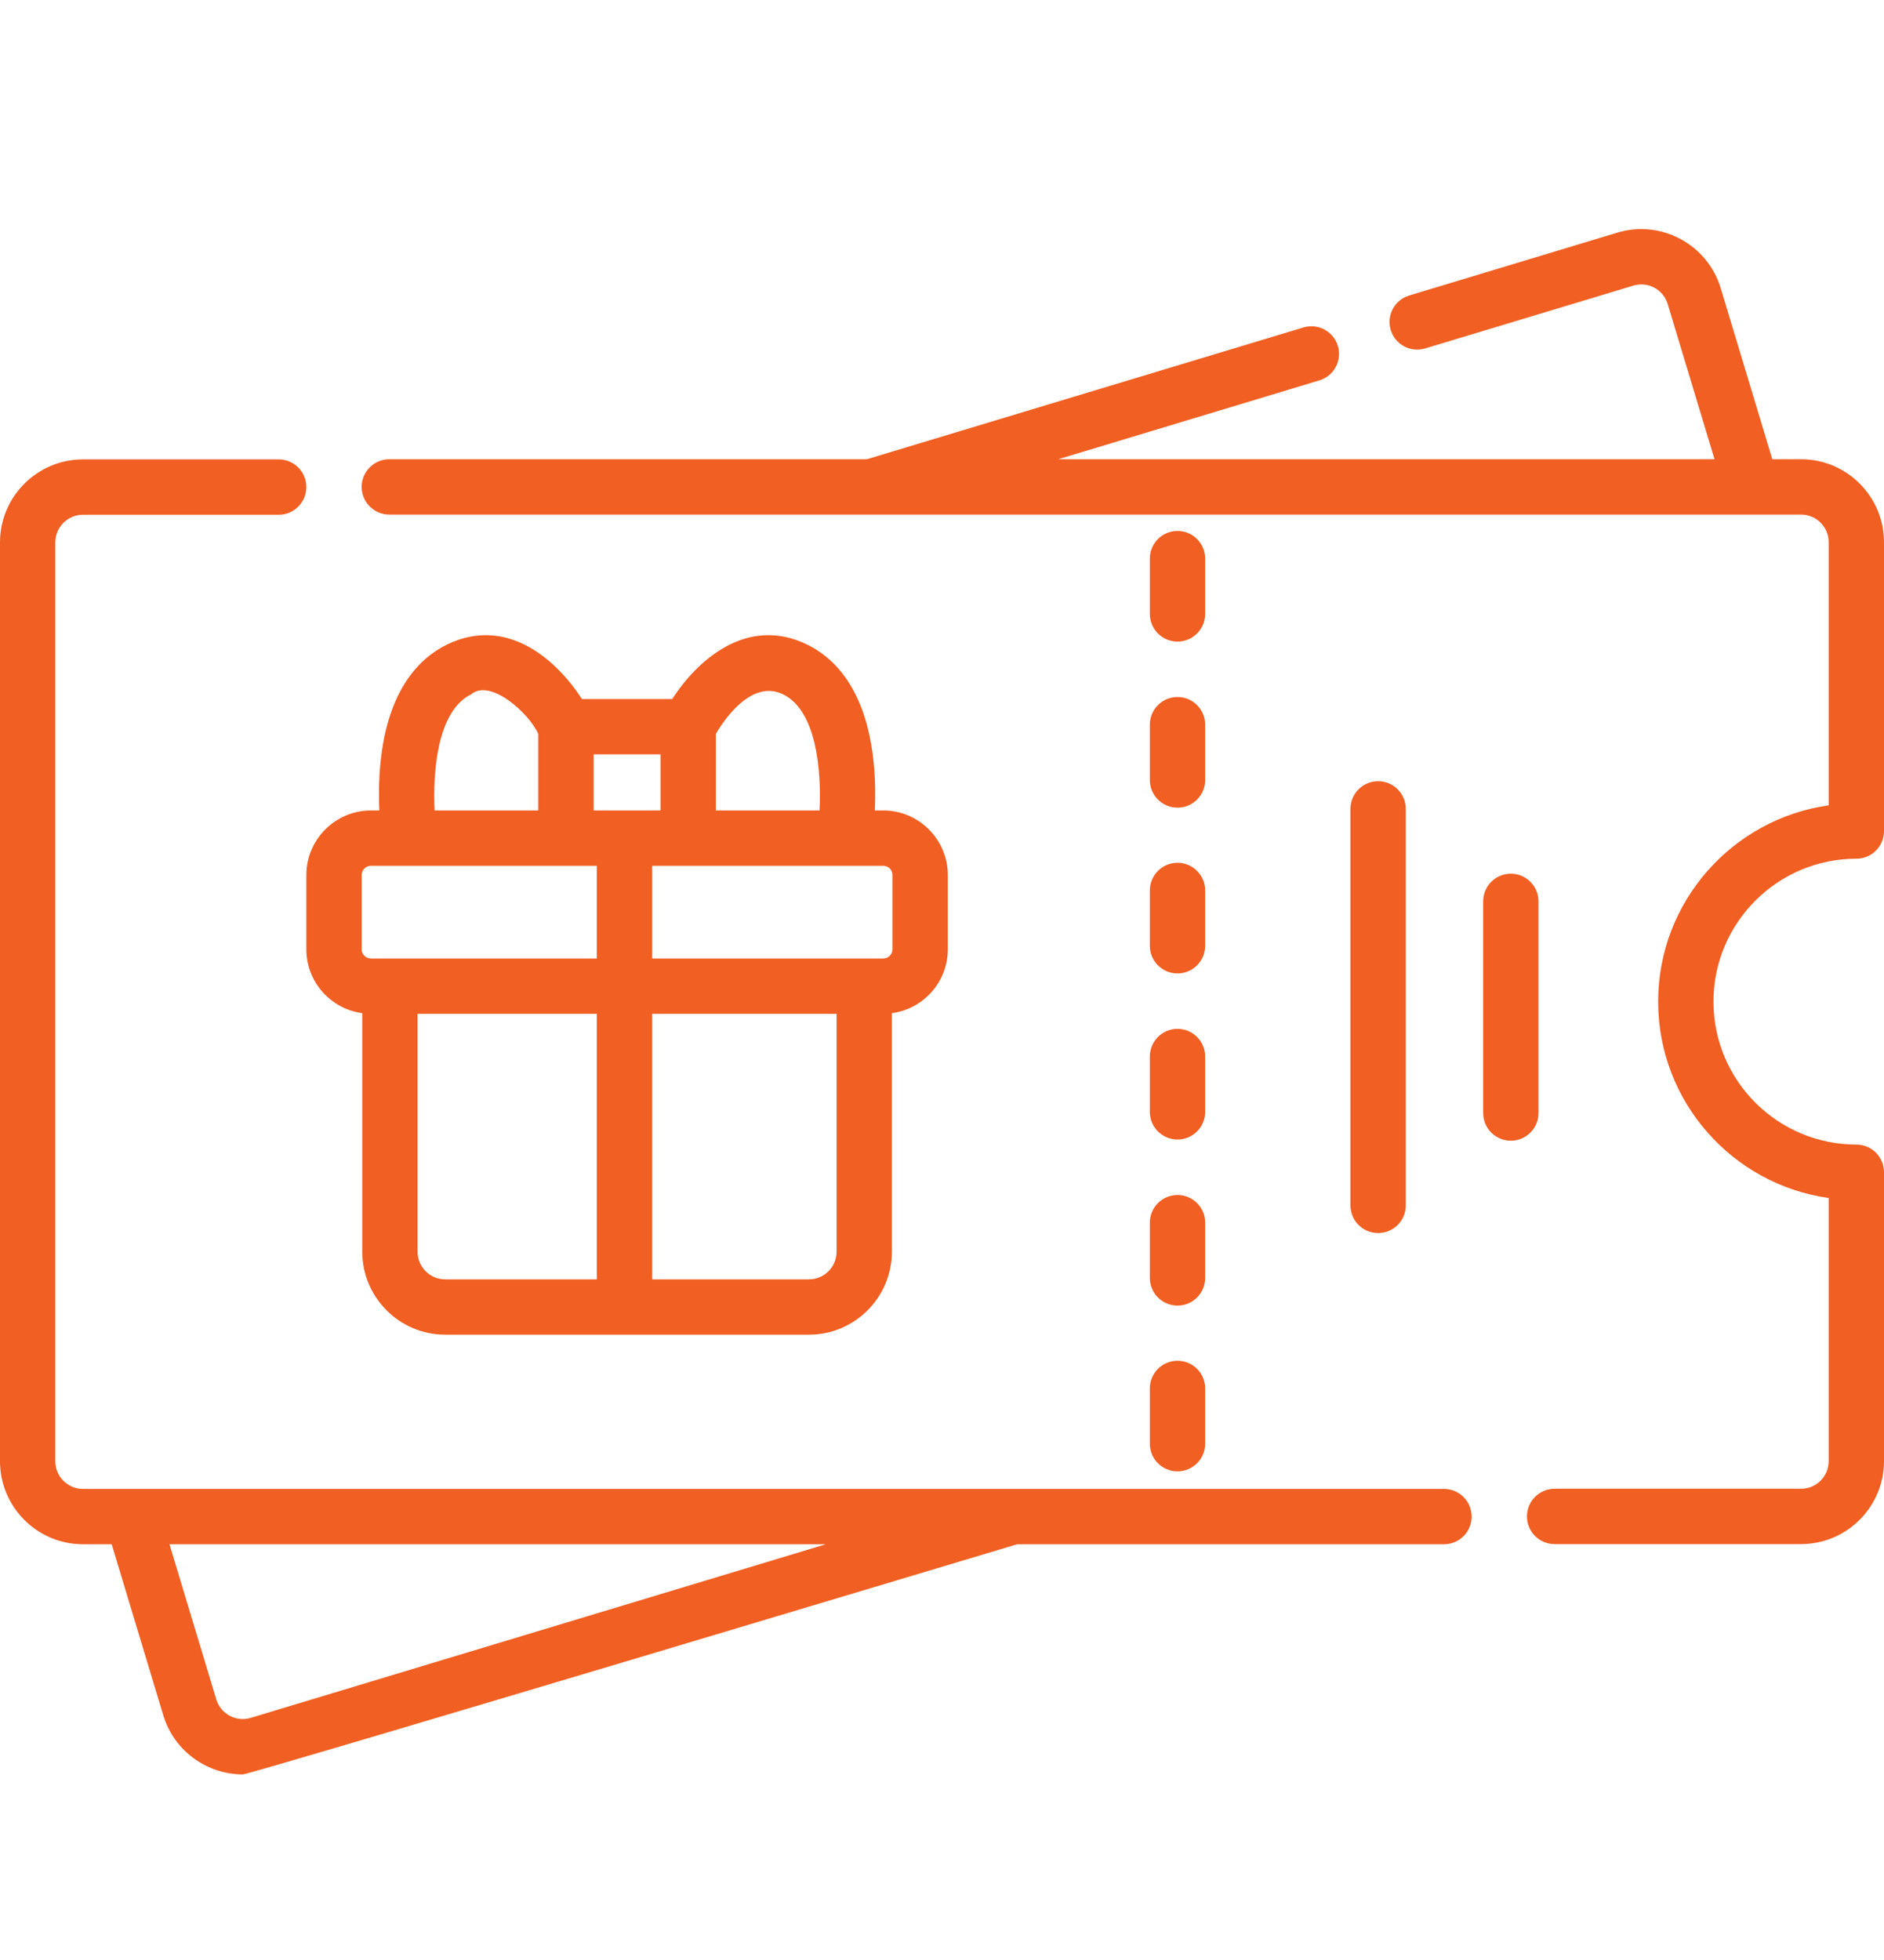
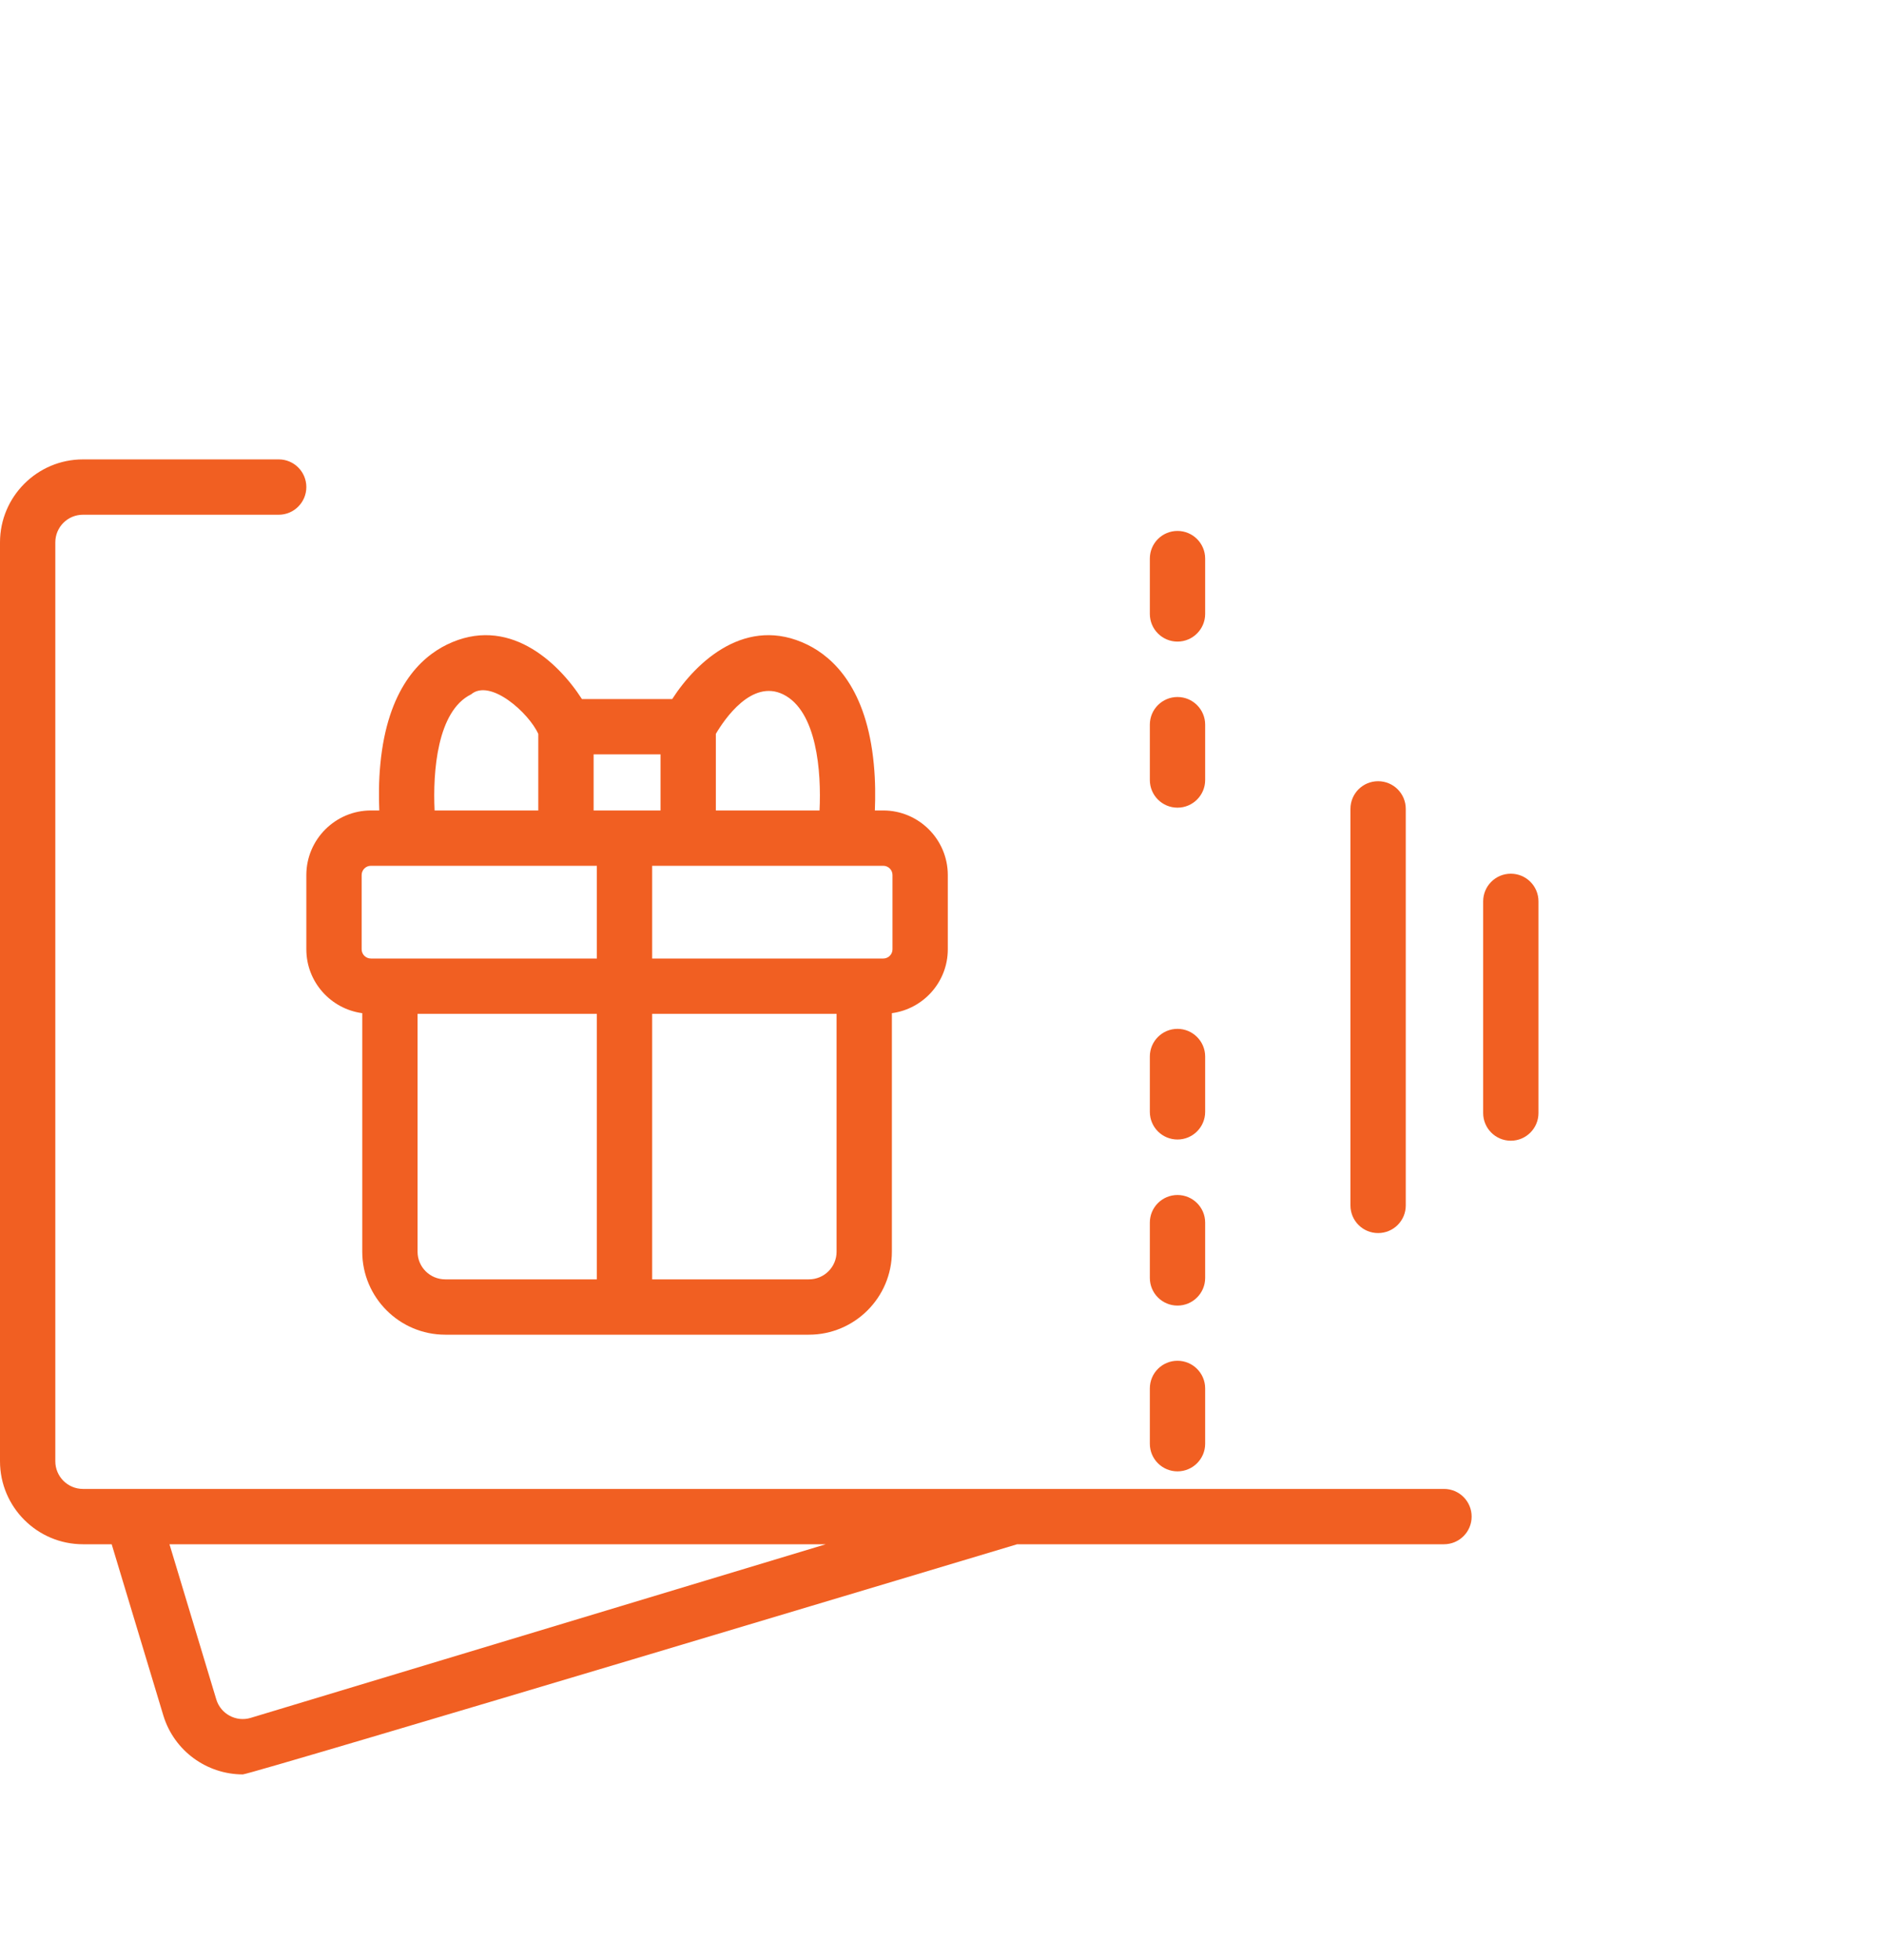
<svg xmlns="http://www.w3.org/2000/svg" width="25" height="26" viewBox="0 0 25 26" fill="none">
-   <path d="M24.633 11.391C24.836 11.391 25 11.227 25 11.024V7.193C25 6.586 24.506 6.092 23.899 6.092H23.518L22.833 3.822C22.657 3.241 22.042 2.911 21.461 3.086L18.699 3.92C18.505 3.978 18.396 4.183 18.454 4.377C18.513 4.571 18.717 4.681 18.911 4.622L21.673 3.789C21.867 3.73 22.072 3.84 22.13 4.034L22.751 6.092H14.042L17.507 5.046C17.701 4.988 17.811 4.783 17.753 4.589C17.694 4.395 17.489 4.285 17.295 4.344L11.503 6.092H5.166C4.964 6.092 4.799 6.256 4.799 6.459C4.799 6.662 4.964 6.826 5.166 6.826H23.899C24.102 6.826 24.266 6.99 24.266 7.193V10.683C22.989 10.862 22.003 11.962 22.003 13.287C22.003 14.613 22.989 15.713 24.266 15.892V19.382C24.266 19.585 24.102 19.749 23.899 19.749H20.629C20.426 19.749 20.262 19.913 20.262 20.116C20.262 20.319 20.426 20.483 20.629 20.483H23.899C24.506 20.483 25 19.989 25 19.382V15.55C25 15.348 24.836 15.183 24.633 15.183C23.587 15.183 22.737 14.333 22.737 13.287C22.737 12.242 23.587 11.391 24.633 11.391Z" fill="#F15F22" />
  <path d="M19.161 19.751H1.101C0.898 19.751 0.734 19.586 0.734 19.384V7.195C0.734 6.992 0.898 6.828 1.101 6.828H3.699C3.901 6.828 4.065 6.663 4.065 6.461C4.065 6.258 3.901 6.094 3.699 6.094H1.101C0.494 6.094 0 6.588 0 7.195V19.384C0 19.991 0.494 20.485 1.101 20.485H1.482L2.167 22.755C2.311 23.23 2.749 23.538 3.222 23.538C3.327 23.538 13.497 20.485 13.497 20.485H19.161C19.364 20.485 19.528 20.321 19.528 20.118C19.528 19.915 19.364 19.751 19.161 19.751ZM3.327 22.788C3.133 22.847 2.928 22.736 2.87 22.543L2.249 20.485H10.958L3.327 22.788Z" fill="#F15F22" />
  <path d="M15.258 10.347C15.258 10.55 15.422 10.714 15.625 10.714C15.827 10.714 15.992 10.55 15.992 10.347V9.613C15.992 9.41 15.827 9.246 15.625 9.246C15.422 9.246 15.258 9.41 15.258 9.613V10.347Z" fill="#F15F22" />
  <path d="M15.258 14.749C15.258 14.952 15.422 15.116 15.625 15.116C15.827 15.116 15.992 14.952 15.992 14.749V14.015C15.992 13.813 15.827 13.648 15.625 13.648C15.422 13.648 15.258 13.813 15.258 14.015V14.749Z" fill="#F15F22" />
  <path d="M15.258 19.152C15.258 19.354 15.422 19.518 15.625 19.518C15.827 19.518 15.992 19.354 15.992 19.152V18.418C15.992 18.215 15.827 18.051 15.625 18.051C15.422 18.051 15.258 18.215 15.258 18.418V19.152Z" fill="#F15F22" />
  <path d="M15.258 16.952C15.258 17.155 15.422 17.319 15.625 17.319C15.827 17.319 15.992 17.155 15.992 16.952V16.218C15.992 16.016 15.827 15.852 15.625 15.852C15.422 15.852 15.258 16.016 15.258 16.218V16.952Z" fill="#F15F22" />
  <path d="M15.625 8.511C15.827 8.511 15.992 8.346 15.992 8.144V7.41C15.992 7.207 15.827 7.043 15.625 7.043C15.422 7.043 15.258 7.207 15.258 7.41V8.144C15.258 8.346 15.422 8.511 15.625 8.511Z" fill="#F15F22" />
-   <path d="M15.258 12.546C15.258 12.749 15.422 12.913 15.625 12.913C15.827 12.913 15.992 12.749 15.992 12.546V11.812C15.992 11.61 15.827 11.445 15.625 11.445C15.422 11.445 15.258 11.61 15.258 11.812V12.546Z" fill="#F15F22" />
  <path d="M18.654 15.991V10.73C18.654 10.527 18.49 10.363 18.287 10.363C18.084 10.363 17.92 10.527 17.92 10.73V15.991C17.92 16.193 18.084 16.357 18.287 16.357C18.49 16.357 18.654 16.193 18.654 15.991Z" fill="#F15F22" />
  <path d="M20.415 14.765V11.957C20.415 11.754 20.251 11.59 20.048 11.59C19.845 11.59 19.681 11.754 19.681 11.957V14.765C19.681 14.967 19.845 15.132 20.048 15.132C20.251 15.132 20.415 14.967 20.415 14.765Z" fill="#F15F22" />
  <path d="M4.065 11.608V12.593C4.065 13.026 4.389 13.384 4.807 13.44V16.604C4.807 17.211 5.301 17.705 5.908 17.705H10.734C11.341 17.705 11.835 17.211 11.835 16.604V13.44C12.253 13.384 12.577 13.026 12.577 12.593V11.608C12.577 11.136 12.193 10.751 11.72 10.751H11.609C11.616 10.577 11.617 10.363 11.595 10.137C11.501 9.138 11.064 8.724 10.714 8.552C9.907 8.157 9.245 8.769 8.92 9.273H7.722C7.397 8.769 6.735 8.157 5.928 8.552C5.578 8.724 5.141 9.138 5.047 10.137C5.025 10.363 5.026 10.577 5.033 10.751H4.922C4.45 10.751 4.065 11.136 4.065 11.608ZM4.799 11.608C4.799 11.54 4.854 11.485 4.922 11.485H7.92V12.715H4.922C4.854 12.715 4.799 12.66 4.799 12.593V11.608ZM5.541 16.605V13.449H7.92V16.971H5.908C5.705 16.971 5.541 16.807 5.541 16.605ZM11.101 16.605C11.101 16.807 10.937 16.971 10.734 16.971H8.654V13.449H11.101V16.605ZM11.843 11.608V12.593C11.843 12.66 11.788 12.715 11.721 12.715H8.654V11.485H11.721C11.788 11.485 11.843 11.54 11.843 11.608ZM10.392 9.211C10.841 9.432 10.9 10.239 10.875 10.751H9.499V9.735C9.615 9.538 9.976 9.008 10.392 9.211ZM8.765 10.751H7.877V10.007H8.765V10.751ZM6.251 9.211C6.506 8.996 7.019 9.459 7.143 9.736V10.751H5.767C5.742 10.239 5.801 9.432 6.251 9.211Z" fill="#F15F22" />
</svg>